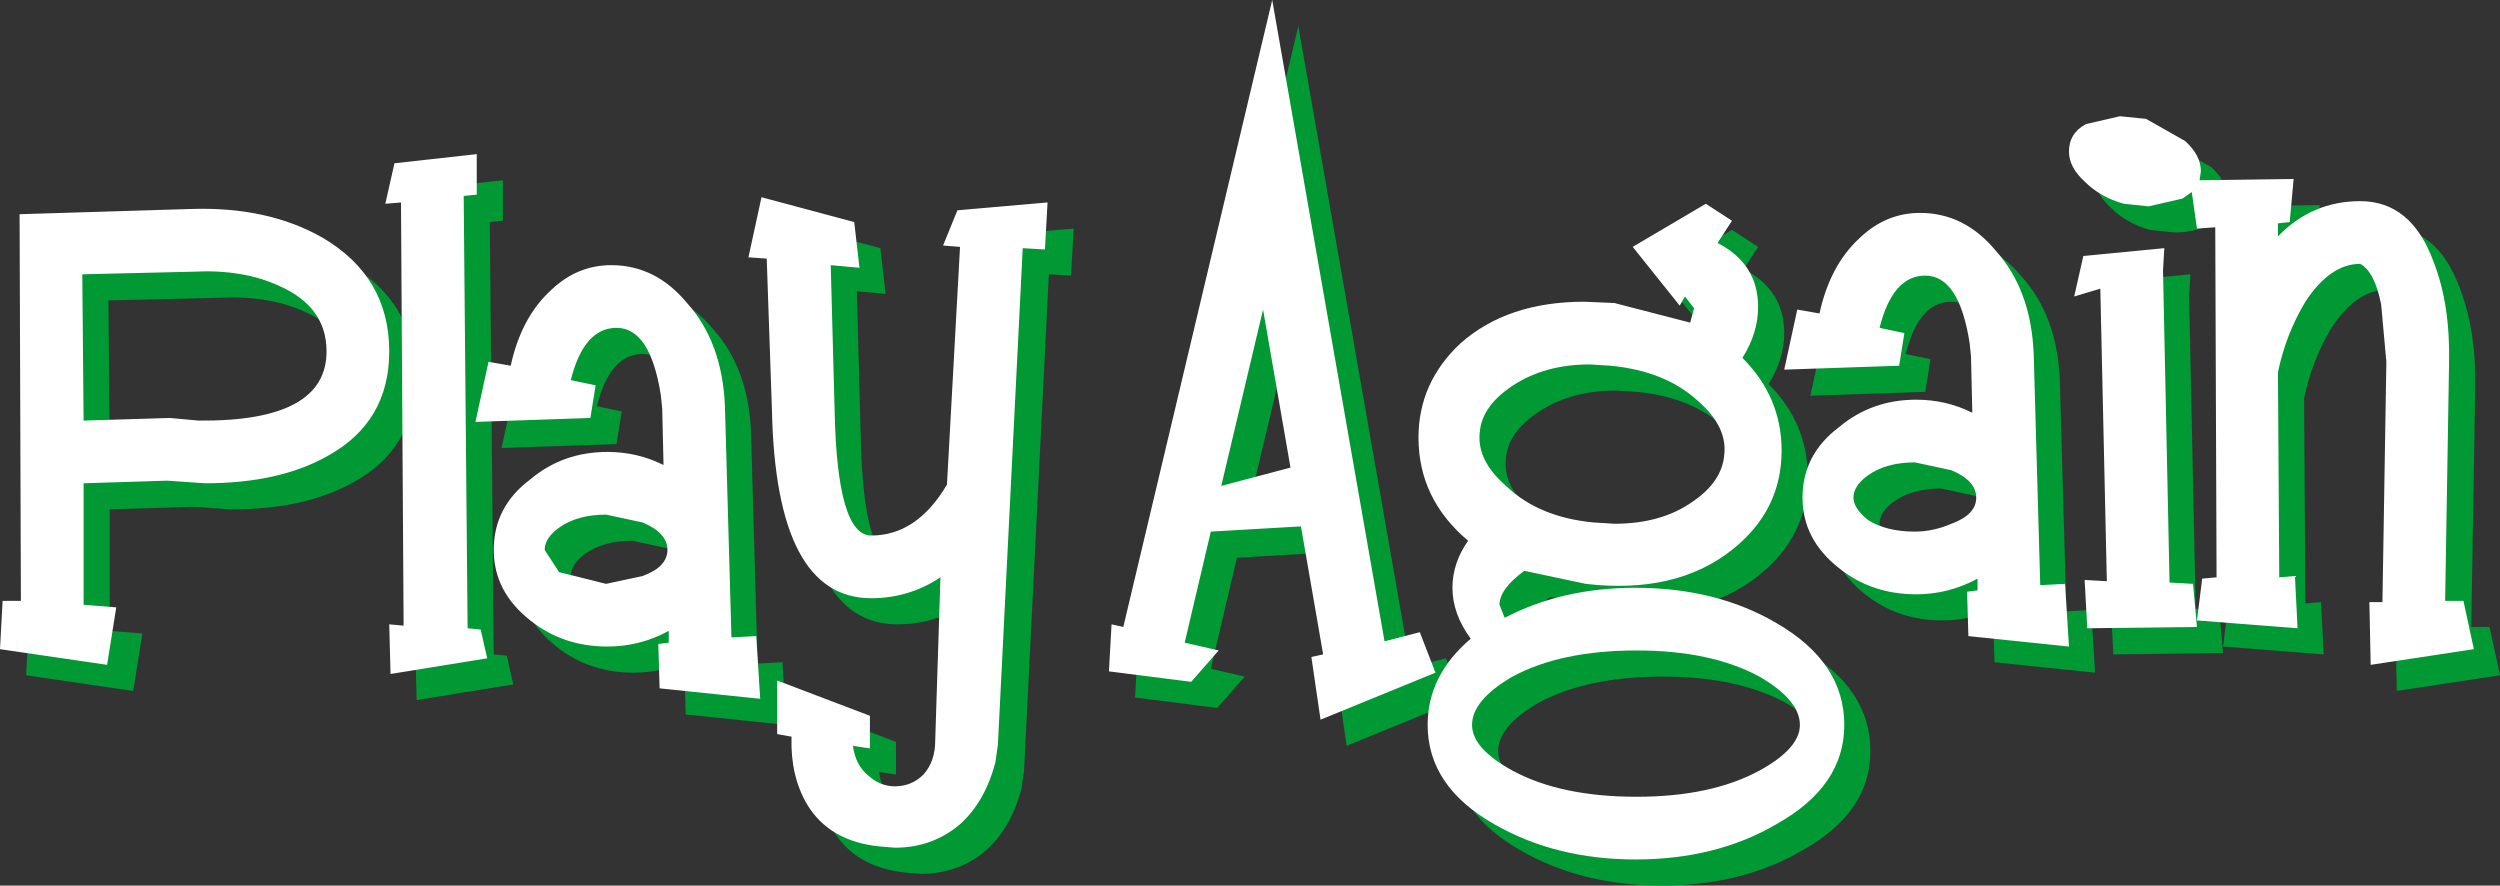
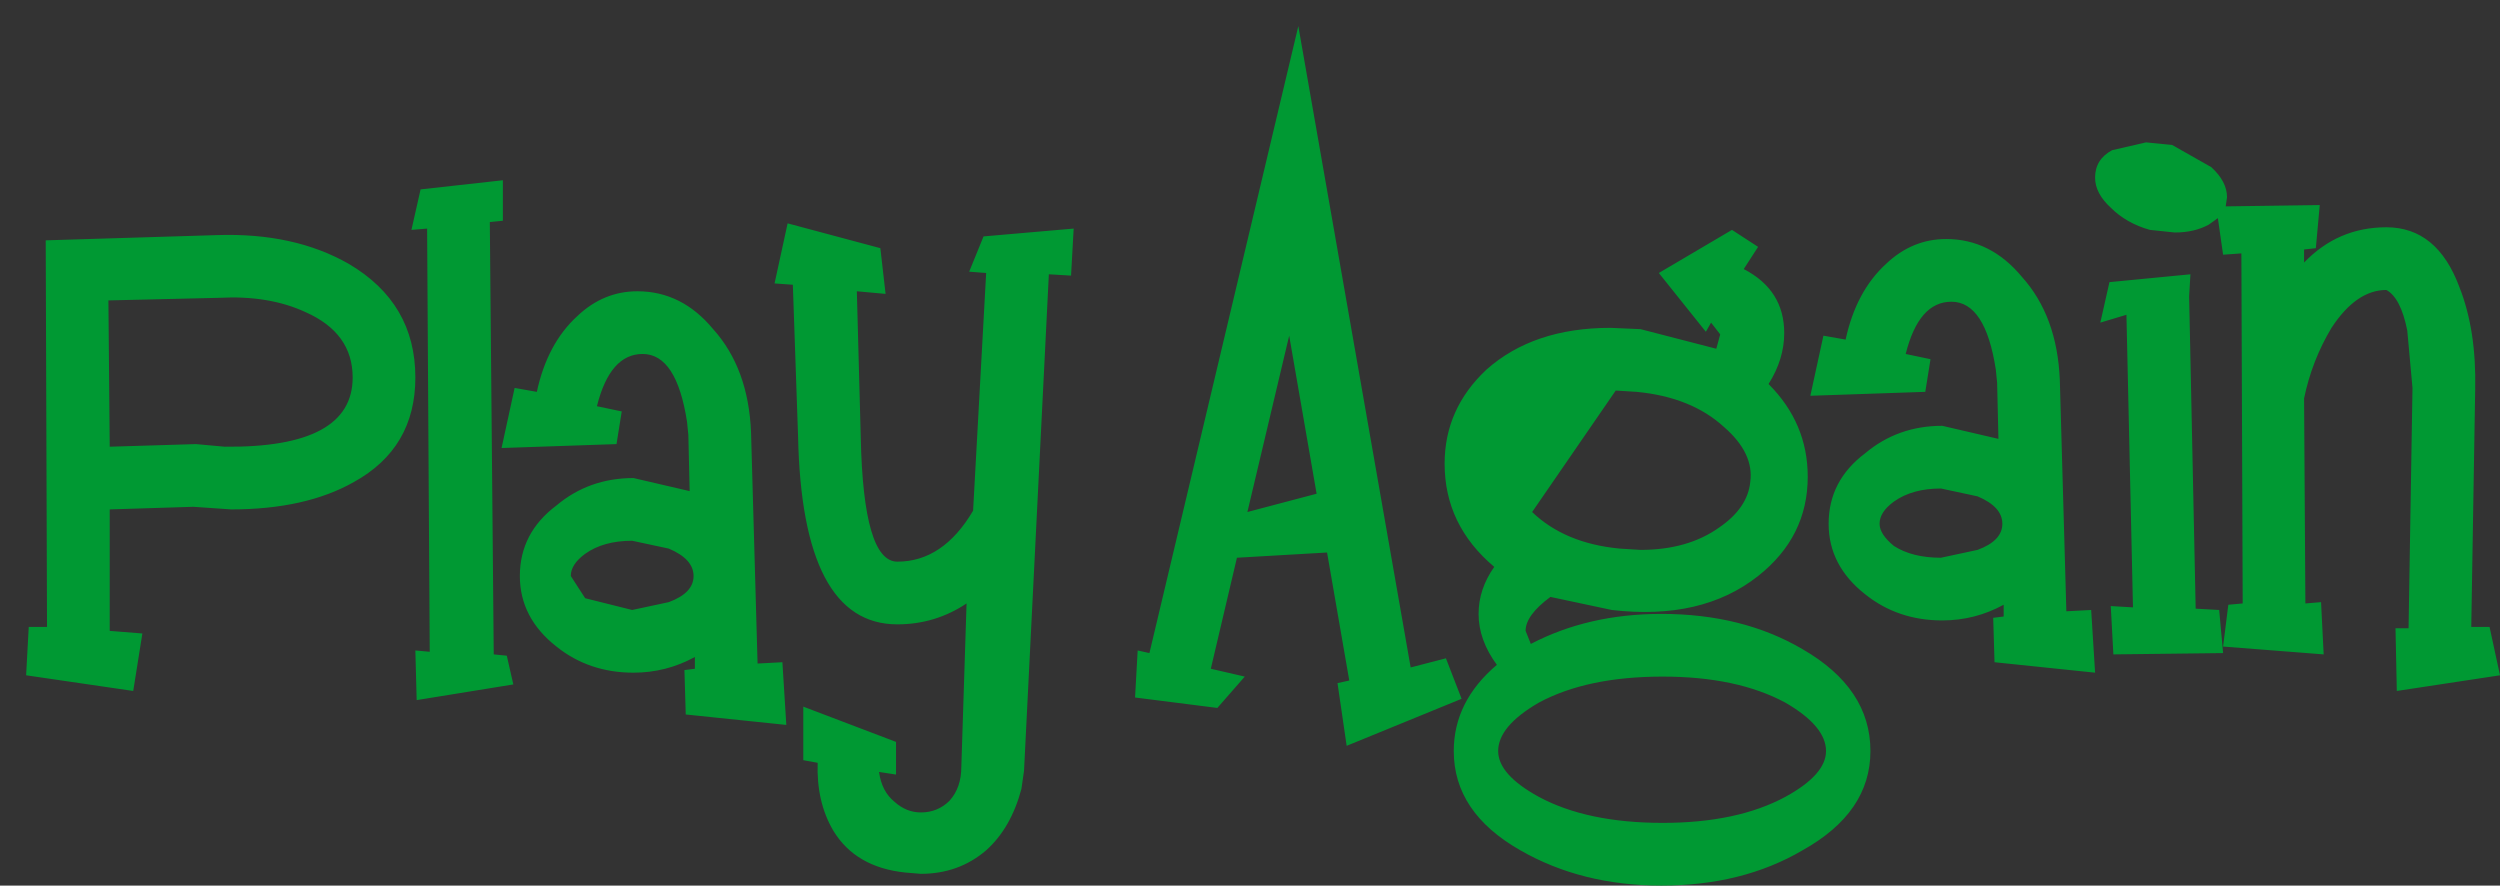
<svg xmlns="http://www.w3.org/2000/svg" height="33.9px" width="95.7px">
  <rect width="100%" height="100%" fill="#333333" stroke="none" />
  <g transform="matrix(1.0, 0.0, 0.0, 1.0, 30.55, 20.45)">
-     <path d="M2.25 -9.3 L2.4 -3.7 Q2.5 1.05 3.8 1.05 5.55 1.05 6.7 -0.9 L7.2 -10.0 6.55 -10.05 7.1 -11.4 10.55 -11.7 10.45 -9.9 9.6 -9.95 8.65 9.05 8.55 9.75 Q8.15 11.25 7.2 12.1 6.15 13.0 4.7 13.0 L4.1 12.95 Q2.2 12.75 1.35 11.35 0.7 10.25 0.75 8.75 L0.2 8.65 0.2 6.6 3.75 7.95 3.75 9.2 3.1 9.1 Q3.2 9.85 3.7 10.25 4.15 10.65 4.7 10.65 5.35 10.65 5.8 10.2 6.25 9.7 6.25 8.9 L6.45 2.65 Q5.25 3.45 3.8 3.45 0.15 3.45 0.0 -3.75 L-0.2 -9.55 -0.9 -9.6 -0.4 -11.9 3.15 -10.95 3.35 -9.2 2.25 -9.3 M18.8 -7.6 L17.2 -0.85 19.85 -1.55 18.8 -7.6 M28.1 -0.85 Q29.35 0.35 31.45 0.55 L32.25 0.6 Q34.05 0.6 35.25 -0.25 36.35 -1.0 36.45 -2.0 36.6 -3.1 35.45 -4.1 34.2 -5.25 32.1 -5.45 L31.3 -5.5 Q29.55 -5.5 28.3 -4.65 27.2 -3.9 27.1 -2.95 26.95 -1.85 28.1 -0.85 M26.35 -6.3 Q28.15 -7.9 31.1 -7.9 L32.25 -7.85 35.15 -7.1 35.3 -7.65 34.95 -8.1 34.75 -7.75 32.95 -10.0 35.75 -11.65 36.75 -11.0 36.2 -10.15 Q37.75 -9.35 37.75 -7.7 37.75 -6.7 37.15 -5.75 38.65 -4.25 38.65 -2.2 38.65 0.1 36.75 1.6 34.6 3.3 31.15 2.9 L28.8 2.4 Q27.85 3.1 27.85 3.7 L28.05 4.2 Q30.25 3.05 33.05 3.05 36.15 3.05 38.45 4.4 41.05 5.9 41.05 8.3 41.05 10.65 38.45 12.1 36.15 13.45 33.05 13.45 30.0 13.45 27.65 12.1 25.1 10.65 25.1 8.3 25.1 6.4 26.75 5.0 26.05 4.05 26.05 3.05 26.05 2.1 26.65 1.25 24.75 -0.35 24.75 -2.7 24.75 -4.8 26.35 -6.3 M40.1 -7.45 Q40.5 -9.3 41.65 -10.35 42.65 -11.3 43.95 -11.3 45.65 -11.3 46.85 -9.85 48.2 -8.35 48.3 -5.9 L48.55 2.95 49.5 2.9 49.65 5.3 45.8 4.9 45.75 3.2 46.15 3.15 46.15 2.7 Q45.05 3.3 43.8 3.3 42.1 3.3 40.85 2.3 39.45 1.2 39.45 -0.4 39.45 -2.05 40.85 -3.1 42.1 -4.15 43.8 -4.15 L45.95 -3.65 45.9 -5.8 45.85 -6.3 Q45.45 -8.9 44.15 -8.9 42.9 -8.9 42.4 -6.9 L43.35 -6.7 43.15 -5.45 38.75 -5.3 39.25 -7.6 40.1 -7.45 M54.65 -12.55 L58.25 -12.6 58.1 -10.95 57.65 -10.9 57.65 -10.4 Q58.95 -11.75 60.8 -11.75 62.75 -11.75 63.6 -9.45 64.25 -7.8 64.2 -5.55 L64.05 3.55 64.75 3.55 65.15 5.4 61.2 6.0 61.15 3.6 61.65 3.6 61.8 -5.6 61.6 -7.8 Q61.35 -9.05 60.8 -9.35 59.65 -9.35 58.7 -7.9 57.95 -6.65 57.65 -5.2 L57.7 2.65 58.3 2.6 58.4 4.6 54.55 4.3 54.75 2.7 55.3 2.65 55.25 -10.75 54.55 -10.7 54.35 -12.1 54.0 -11.85 Q53.45 -11.55 52.7 -11.55 L51.75 -11.65 Q50.85 -11.9 50.25 -12.5 49.65 -13.05 49.65 -13.65 49.65 -14.35 50.3 -14.7 L51.6 -15.0 52.6 -14.9 54.1 -14.05 Q54.7 -13.5 54.7 -12.9 L54.65 -12.55 M50.2 -9.65 L53.3 -9.95 53.25 -9.1 53.5 2.85 54.4 2.9 54.55 4.55 50.35 4.6 50.25 2.75 51.1 2.8 50.85 -8.4 49.85 -8.1 50.2 -9.65 M41.4 -0.4 Q41.4 0.0 41.95 0.45 42.65 0.9 43.75 0.9 L45.15 0.6 Q46.1 0.25 46.1 -0.4 46.1 -1.05 45.15 -1.45 L43.75 -1.75 Q42.65 -1.75 41.95 -1.25 41.4 -0.85 41.4 -0.4 M37.8 6.45 Q35.95 5.45 33.1 5.45 30.2 5.45 28.35 6.45 26.8 7.35 26.8 8.3 26.8 9.2 28.35 10.05 30.2 11.05 33.1 11.05 35.95 11.05 37.8 10.05 39.35 9.2 39.35 8.3 39.35 7.35 37.8 6.45 M20.25 0.7 L16.8 0.9 15.8 5.15 17.1 5.45 16.05 6.65 12.9 6.25 13.0 4.45 13.45 4.55 19.15 -19.45 23.45 5.1 24.8 4.75 25.4 6.3 21.0 8.1 20.65 5.7 21.1 5.6 20.25 0.7 M-23.15 -1.05 L-26.35 -0.95 -26.35 3.7 -25.1 3.8 -25.45 6.0 -29.55 5.4 -29.45 3.55 -28.75 3.55 -28.8 -11.25 -22.25 -11.45 Q-19.3 -11.55 -17.2 -10.35 -14.65 -8.85 -14.65 -6.0 -14.65 -3.3 -17.0 -2.0 -18.85 -0.95 -21.7 -0.95 L-23.15 -1.05 M-26.35 -3.35 L-23.05 -3.45 -21.95 -3.35 Q-17.05 -3.3 -17.05 -6.0 -17.05 -7.7 -18.85 -8.5 -20.25 -9.15 -22.15 -9.05 L-26.4 -8.95 -26.35 -3.35 M-11.3 -13.55 L-11.3 -12.0 -11.8 -11.95 -11.65 4.6 -11.15 4.65 -10.9 5.75 -14.6 6.35 -14.65 4.45 -14.1 4.5 -14.2 -11.7 -14.8 -11.65 -14.45 -13.2 -11.3 -13.55 M-10.85 -5.6 L-10.0 -5.45 Q-9.6 -7.3 -8.45 -8.35 -7.45 -9.3 -6.15 -9.3 -4.45 -9.3 -3.25 -7.85 -1.9 -6.35 -1.8 -3.9 L-1.55 4.95 -0.6 4.9 -0.45 7.3 -4.3 6.9 -4.35 5.2 -3.95 5.15 -3.95 4.7 Q-5.05 5.3 -6.3 5.3 -8.0 5.3 -9.25 4.3 -10.65 3.2 -10.65 1.6 -10.65 -0.05 -9.25 -1.1 -8.0 -2.15 -6.3 -2.15 L-4.15 -1.65 -4.2 -3.8 -4.25 -4.3 Q-4.65 -6.9 -5.95 -6.9 -7.2 -6.9 -7.7 -4.9 L-6.75 -4.7 -6.95 -3.45 -11.35 -3.3 -10.85 -5.6 M-4.0 1.6 Q-4.0 0.95 -4.95 0.55 L-6.35 0.25 Q-7.45 0.25 -8.15 0.75 -8.7 1.15 -8.7 1.6 L-8.15 2.45 -6.35 2.9 -4.95 2.6 Q-4.0 2.25 -4.0 1.6" fill="#009933" fill-rule="evenodd" stroke="none" />
-     <path d="M9.55 -12.7 L9.45 -10.9 8.6 -10.95 7.65 8.05 7.55 8.75 Q7.15 10.25 6.2 11.1 5.15 12.0 3.7 12.0 L3.1 11.95 Q1.2 11.75 0.35 10.35 -0.3 9.25 -0.25 7.75 L-0.8 7.65 -0.8 5.6 2.75 6.95 2.75 8.2 2.1 8.1 Q2.2 8.85 2.7 9.25 3.15 9.65 3.7 9.65 4.35 9.65 4.8 9.2 5.25 8.7 5.25 7.9 L5.45 1.65 Q4.25 2.45 2.8 2.45 -0.85 2.45 -1.0 -4.75 L-1.2 -10.55 -1.9 -10.6 -1.4 -12.9 2.15 -11.95 2.35 -10.2 1.25 -10.3 1.4 -4.7 Q1.5 0.05 2.8 0.05 4.55 0.05 5.7 -1.9 L6.2 -11.0 5.55 -11.05 6.1 -12.4 9.55 -12.7 M17.8 -8.6 L16.2 -1.85 18.85 -2.55 17.8 -8.6 M15.8 -0.1 L14.8 4.15 16.1 4.45 15.05 5.65 11.9 5.25 12.0 3.45 12.45 3.55 18.15 -20.45 22.45 4.1 23.8 3.75 24.4 5.3 20.0 7.1 19.65 4.7 20.1 4.6 19.25 -0.3 15.8 -0.1 M27.3 -5.65 Q26.2 -4.9 26.1 -3.95 25.95 -2.85 27.1 -1.85 28.35 -0.65 30.45 -0.45 L31.25 -0.4 Q33.05 -0.4 34.25 -1.25 35.35 -2.0 35.45 -3.0 35.6 -4.1 34.45 -5.1 33.2 -6.25 31.1 -6.45 L30.3 -6.5 Q28.55 -6.5 27.3 -5.65 M25.35 -7.3 Q27.15 -8.9 30.1 -8.9 L31.25 -8.85 34.15 -8.1 34.3 -8.65 33.95 -9.1 33.75 -8.75 31.95 -11.0 34.75 -12.65 35.75 -12.0 35.2 -11.15 Q36.75 -10.35 36.75 -8.7 36.75 -7.7 36.15 -6.75 37.65 -5.25 37.65 -3.2 37.65 -0.9 35.75 0.6 33.6 2.3 30.15 1.9 L27.8 1.4 Q26.85 2.1 26.85 2.7 L27.05 3.2 Q29.25 2.05 32.05 2.05 35.15 2.05 37.45 3.4 40.05 4.9 40.05 7.3 40.05 9.65 37.45 11.1 35.15 12.45 32.05 12.45 29.0 12.45 26.65 11.1 24.1 9.65 24.1 7.3 24.1 5.4 25.75 4.0 25.05 3.05 25.05 2.05 25.05 1.1 25.65 0.25 23.75 -1.35 23.75 -3.7 23.75 -5.8 25.35 -7.3 M38.25 -8.6 L39.1 -8.45 Q39.5 -10.3 40.65 -11.35 41.65 -12.3 42.95 -12.3 44.65 -12.3 45.85 -10.85 47.2 -9.35 47.3 -6.9 L47.55 1.95 48.5 1.9 48.65 4.3 44.8 3.9 44.75 2.2 45.15 2.15 45.15 1.7 Q44.05 2.3 42.8 2.3 41.1 2.3 39.85 1.3 38.45 0.2 38.45 -1.4 38.45 -3.05 39.85 -4.1 41.1 -5.15 42.8 -5.15 43.95 -5.15 44.95 -4.65 L44.9 -6.8 44.85 -7.3 Q44.45 -9.9 43.15 -9.9 41.9 -9.9 41.4 -7.9 L42.35 -7.7 42.15 -6.45 37.75 -6.3 38.25 -8.6 M51.7 -12.55 L50.75 -12.65 Q49.85 -12.9 49.25 -13.5 48.65 -14.05 48.65 -14.65 48.65 -15.35 49.3 -15.7 L50.6 -16.0 51.6 -15.9 53.1 -15.05 Q53.7 -14.5 53.7 -13.9 L53.65 -13.55 57.25 -13.6 57.1 -11.95 56.65 -11.9 56.65 -11.4 Q57.95 -12.75 59.8 -12.75 61.75 -12.75 62.6 -10.45 63.25 -8.8 63.2 -6.55 L63.05 2.55 63.75 2.55 64.15 4.4 60.2 5.0 60.15 2.6 60.65 2.6 60.8 -6.6 60.6 -8.8 Q60.35 -10.05 59.8 -10.35 58.65 -10.35 57.7 -8.9 56.95 -7.65 56.65 -6.2 L56.7 1.65 57.3 1.6 57.4 3.6 53.55 3.3 53.75 1.7 54.3 1.65 54.25 -11.75 53.55 -11.7 53.35 -13.1 53.0 -12.85 51.7 -12.55 M48.85 -9.1 L49.2 -10.65 52.3 -10.95 52.25 -10.1 52.5 1.85 53.4 1.9 53.55 3.55 49.35 3.6 49.25 1.75 50.1 1.8 49.85 -9.4 48.85 -9.1 M42.75 -2.75 Q41.65 -2.75 40.95 -2.25 40.4 -1.85 40.4 -1.4 40.4 -1.0 40.95 -0.55 41.65 -0.1 42.75 -0.1 43.45 -0.1 44.15 -0.4 45.1 -0.75 45.1 -1.4 45.1 -2.05 44.15 -2.45 L42.75 -2.75 M36.8 5.45 Q34.95 4.45 32.1 4.45 29.2 4.45 27.35 5.45 25.8 6.35 25.8 7.3 25.8 8.2 27.35 9.05 29.2 10.05 32.1 10.05 34.95 10.05 36.8 9.05 38.35 8.2 38.35 7.3 38.35 6.35 36.8 5.45 M-27.35 -1.95 L-27.35 2.7 -26.1 2.8 -26.45 5.0 -30.55 4.4 -30.45 2.55 -29.75 2.55 -29.8 -12.25 -23.25 -12.45 Q-20.3 -12.55 -18.2 -11.35 -15.65 -9.85 -15.65 -7.0 -15.65 -4.3 -18.0 -3.0 -19.85 -1.95 -22.7 -1.95 L-24.15 -2.05 -27.35 -1.95 M-22.95 -4.35 Q-18.05 -4.3 -18.05 -7.0 -18.05 -8.7 -19.85 -9.5 -21.25 -10.15 -23.15 -10.05 L-27.4 -9.95 -27.35 -4.35 -24.05 -4.45 -22.95 -4.35 M-15.45 -14.2 L-12.3 -14.55 -12.3 -13.0 -12.8 -12.95 -12.65 3.6 -12.15 3.65 -11.9 4.75 -15.6 5.35 -15.65 3.45 -15.1 3.5 -15.2 -12.7 -15.8 -12.65 -15.45 -14.2 M-11.0 -6.45 Q-10.6 -8.3 -9.45 -9.35 -8.45 -10.3 -7.15 -10.3 -5.45 -10.3 -4.25 -8.85 -2.9 -7.35 -2.8 -4.9 L-2.55 3.95 -1.6 3.9 -1.45 6.3 -5.3 5.9 -5.35 4.2 -4.95 4.15 -4.95 3.7 Q-6.05 4.3 -7.3 4.3 -9.0 4.3 -10.25 3.3 -11.65 2.2 -11.65 0.6 -11.65 -1.05 -10.25 -2.1 -9.0 -3.15 -7.3 -3.15 -6.15 -3.15 -5.15 -2.65 L-5.2 -4.8 -5.25 -5.3 Q-5.65 -7.9 -6.95 -7.9 -8.2 -7.9 -8.7 -5.9 L-7.75 -5.7 -7.95 -4.45 -12.35 -4.3 -11.85 -6.6 -11.0 -6.45 M-9.15 -0.25 Q-9.7 0.15 -9.7 0.6 L-9.15 1.45 -7.35 1.9 -5.95 1.6 Q-5.0 1.25 -5.0 0.6 -5.0 -0.05 -5.95 -0.45 L-7.35 -0.75 Q-8.45 -0.75 -9.15 -0.25" fill="#ffffff" fill-rule="evenodd" stroke="none" />
+     <path d="M2.25 -9.3 L2.4 -3.7 Q2.5 1.05 3.8 1.05 5.55 1.05 6.7 -0.9 L7.2 -10.0 6.55 -10.05 7.1 -11.4 10.55 -11.7 10.45 -9.9 9.6 -9.95 8.65 9.05 8.55 9.75 Q8.15 11.25 7.2 12.1 6.15 13.0 4.7 13.0 L4.1 12.95 Q2.2 12.75 1.35 11.35 0.7 10.25 0.75 8.75 L0.2 8.65 0.2 6.6 3.75 7.95 3.75 9.2 3.1 9.1 Q3.2 9.85 3.7 10.25 4.15 10.65 4.7 10.65 5.35 10.65 5.8 10.2 6.25 9.7 6.25 8.9 L6.45 2.65 Q5.25 3.45 3.8 3.45 0.15 3.45 0.0 -3.75 L-0.2 -9.55 -0.9 -9.6 -0.4 -11.9 3.15 -10.95 3.35 -9.2 2.25 -9.3 M18.8 -7.6 L17.2 -0.85 19.85 -1.55 18.8 -7.6 M28.1 -0.85 Q29.35 0.35 31.45 0.55 L32.25 0.6 Q34.05 0.6 35.25 -0.25 36.35 -1.0 36.45 -2.0 36.6 -3.1 35.45 -4.1 34.2 -5.25 32.1 -5.45 L31.3 -5.5 M26.35 -6.3 Q28.15 -7.9 31.1 -7.9 L32.25 -7.85 35.15 -7.1 35.3 -7.65 34.95 -8.1 34.75 -7.75 32.95 -10.0 35.75 -11.65 36.75 -11.0 36.2 -10.15 Q37.75 -9.35 37.75 -7.7 37.75 -6.7 37.15 -5.75 38.65 -4.25 38.65 -2.2 38.65 0.1 36.75 1.6 34.6 3.3 31.15 2.9 L28.8 2.4 Q27.85 3.1 27.85 3.7 L28.05 4.2 Q30.25 3.05 33.05 3.05 36.15 3.05 38.45 4.4 41.05 5.9 41.05 8.3 41.05 10.65 38.45 12.1 36.15 13.45 33.05 13.45 30.0 13.45 27.65 12.1 25.1 10.65 25.1 8.3 25.1 6.4 26.75 5.0 26.05 4.05 26.05 3.05 26.05 2.1 26.65 1.25 24.75 -0.35 24.75 -2.7 24.75 -4.8 26.35 -6.3 M40.1 -7.45 Q40.5 -9.3 41.65 -10.35 42.65 -11.3 43.95 -11.3 45.65 -11.3 46.85 -9.85 48.2 -8.35 48.3 -5.9 L48.55 2.95 49.5 2.9 49.65 5.3 45.8 4.9 45.75 3.2 46.15 3.15 46.15 2.7 Q45.05 3.3 43.8 3.3 42.1 3.3 40.85 2.3 39.45 1.2 39.45 -0.4 39.45 -2.05 40.85 -3.1 42.1 -4.15 43.8 -4.15 L45.95 -3.65 45.9 -5.8 45.85 -6.3 Q45.45 -8.9 44.15 -8.9 42.9 -8.9 42.4 -6.9 L43.35 -6.7 43.15 -5.45 38.75 -5.3 39.25 -7.6 40.1 -7.45 M54.65 -12.55 L58.25 -12.6 58.1 -10.95 57.65 -10.9 57.65 -10.4 Q58.95 -11.75 60.8 -11.75 62.75 -11.75 63.6 -9.45 64.25 -7.8 64.2 -5.55 L64.05 3.55 64.75 3.55 65.15 5.4 61.2 6.0 61.15 3.6 61.65 3.6 61.8 -5.6 61.6 -7.8 Q61.35 -9.05 60.8 -9.35 59.65 -9.35 58.7 -7.9 57.95 -6.65 57.65 -5.2 L57.7 2.65 58.3 2.6 58.4 4.6 54.55 4.3 54.75 2.7 55.3 2.65 55.25 -10.75 54.55 -10.7 54.35 -12.1 54.0 -11.85 Q53.45 -11.55 52.7 -11.55 L51.75 -11.65 Q50.85 -11.9 50.25 -12.5 49.65 -13.05 49.65 -13.65 49.65 -14.35 50.3 -14.7 L51.6 -15.0 52.6 -14.9 54.1 -14.05 Q54.7 -13.5 54.7 -12.9 L54.65 -12.55 M50.2 -9.65 L53.3 -9.95 53.25 -9.1 53.5 2.85 54.4 2.9 54.55 4.55 50.35 4.6 50.25 2.75 51.1 2.8 50.85 -8.4 49.85 -8.1 50.2 -9.65 M41.4 -0.4 Q41.4 0.0 41.95 0.45 42.65 0.9 43.75 0.9 L45.15 0.6 Q46.1 0.25 46.1 -0.4 46.1 -1.05 45.15 -1.45 L43.75 -1.75 Q42.65 -1.75 41.95 -1.25 41.4 -0.85 41.4 -0.4 M37.8 6.45 Q35.95 5.45 33.1 5.45 30.2 5.45 28.35 6.45 26.8 7.35 26.8 8.3 26.8 9.2 28.35 10.05 30.2 11.05 33.1 11.05 35.95 11.05 37.8 10.05 39.35 9.2 39.35 8.3 39.35 7.35 37.8 6.45 M20.25 0.7 L16.8 0.9 15.8 5.15 17.1 5.45 16.05 6.65 12.9 6.25 13.0 4.45 13.45 4.55 19.15 -19.45 23.45 5.1 24.8 4.75 25.4 6.3 21.0 8.1 20.65 5.7 21.1 5.6 20.25 0.7 M-23.15 -1.05 L-26.35 -0.95 -26.35 3.7 -25.1 3.8 -25.45 6.0 -29.55 5.4 -29.45 3.55 -28.75 3.55 -28.8 -11.25 -22.25 -11.45 Q-19.3 -11.55 -17.2 -10.35 -14.65 -8.85 -14.65 -6.0 -14.65 -3.3 -17.0 -2.0 -18.85 -0.95 -21.7 -0.95 L-23.15 -1.05 M-26.35 -3.35 L-23.05 -3.45 -21.95 -3.35 Q-17.05 -3.3 -17.05 -6.0 -17.05 -7.7 -18.85 -8.5 -20.25 -9.15 -22.15 -9.05 L-26.4 -8.95 -26.35 -3.35 M-11.3 -13.55 L-11.3 -12.0 -11.8 -11.95 -11.65 4.6 -11.15 4.65 -10.9 5.75 -14.6 6.35 -14.65 4.45 -14.1 4.5 -14.2 -11.7 -14.8 -11.65 -14.45 -13.2 -11.3 -13.55 M-10.85 -5.6 L-10.0 -5.45 Q-9.6 -7.3 -8.45 -8.35 -7.45 -9.3 -6.15 -9.3 -4.45 -9.3 -3.25 -7.85 -1.9 -6.35 -1.8 -3.9 L-1.55 4.95 -0.6 4.9 -0.45 7.3 -4.3 6.9 -4.35 5.2 -3.95 5.15 -3.95 4.7 Q-5.05 5.3 -6.3 5.3 -8.0 5.3 -9.25 4.3 -10.65 3.2 -10.65 1.6 -10.65 -0.05 -9.25 -1.1 -8.0 -2.15 -6.3 -2.15 L-4.15 -1.65 -4.2 -3.8 -4.25 -4.3 Q-4.65 -6.9 -5.95 -6.9 -7.2 -6.9 -7.7 -4.9 L-6.75 -4.7 -6.95 -3.45 -11.35 -3.3 -10.85 -5.6 M-4.0 1.6 Q-4.0 0.95 -4.95 0.55 L-6.35 0.25 Q-7.45 0.25 -8.15 0.75 -8.7 1.15 -8.7 1.6 L-8.15 2.45 -6.35 2.9 -4.95 2.6 Q-4.0 2.25 -4.0 1.6" fill="#009933" fill-rule="evenodd" stroke="none" />
  </g>
</svg>